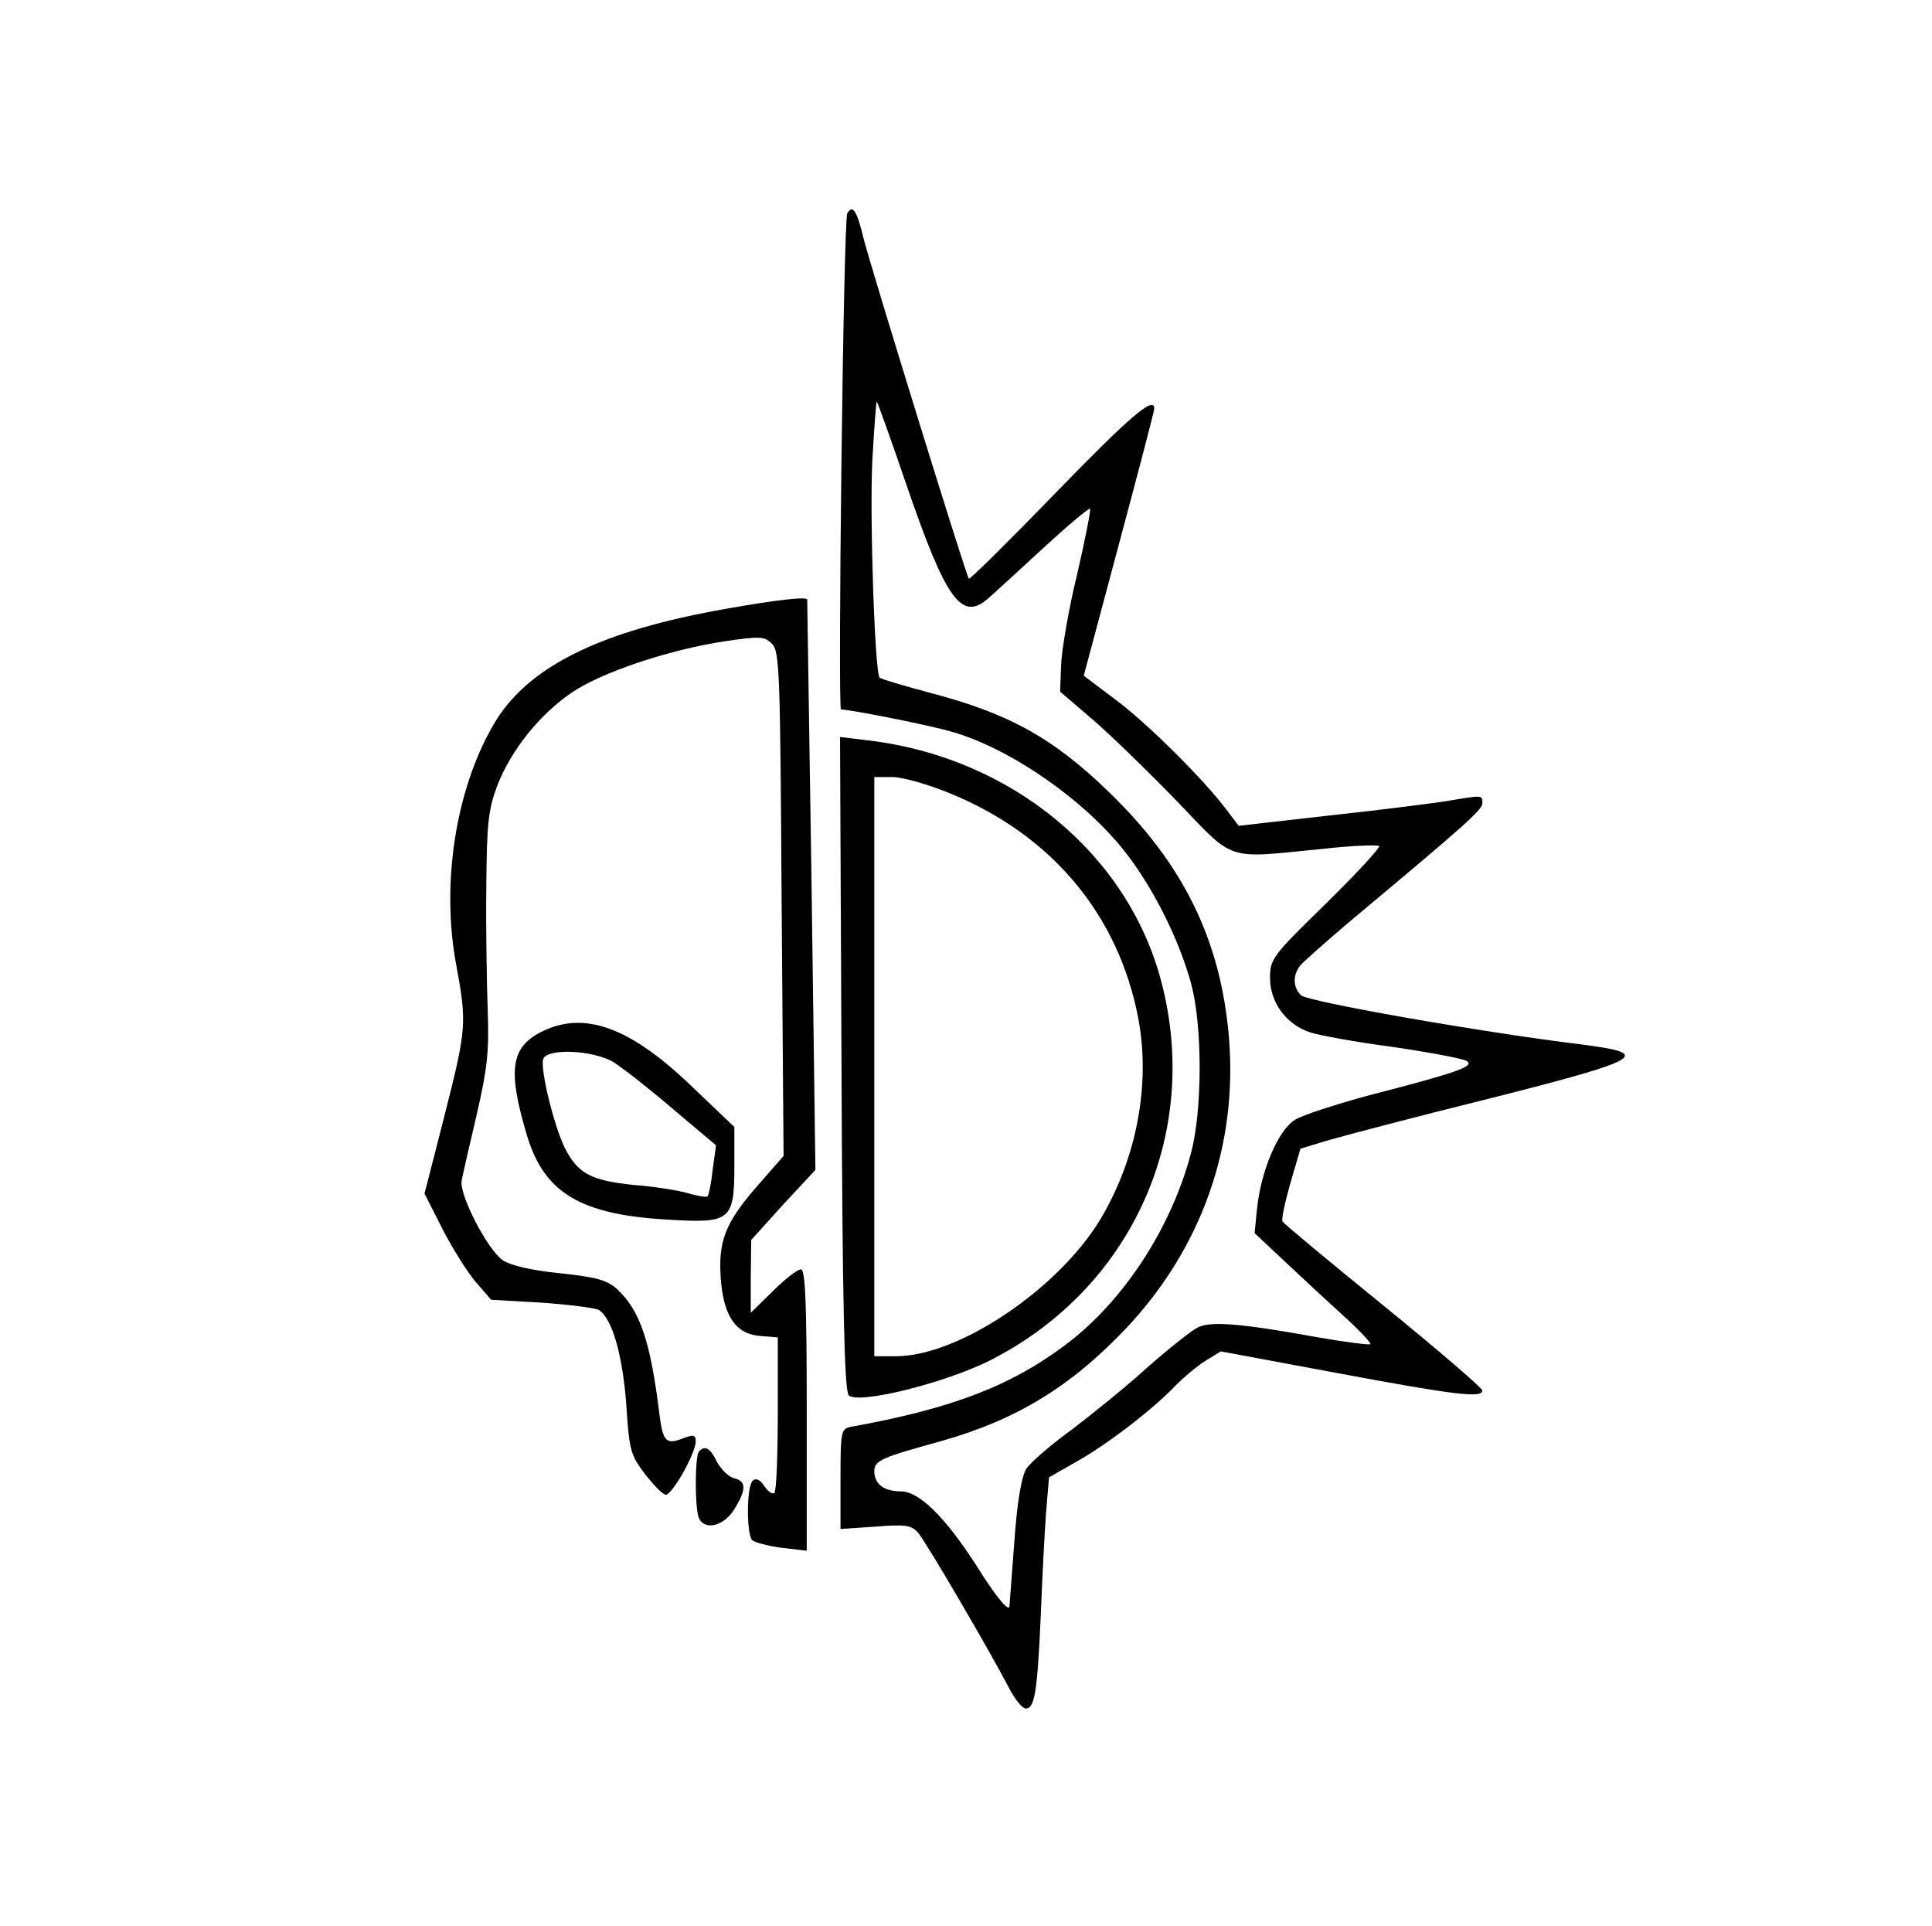
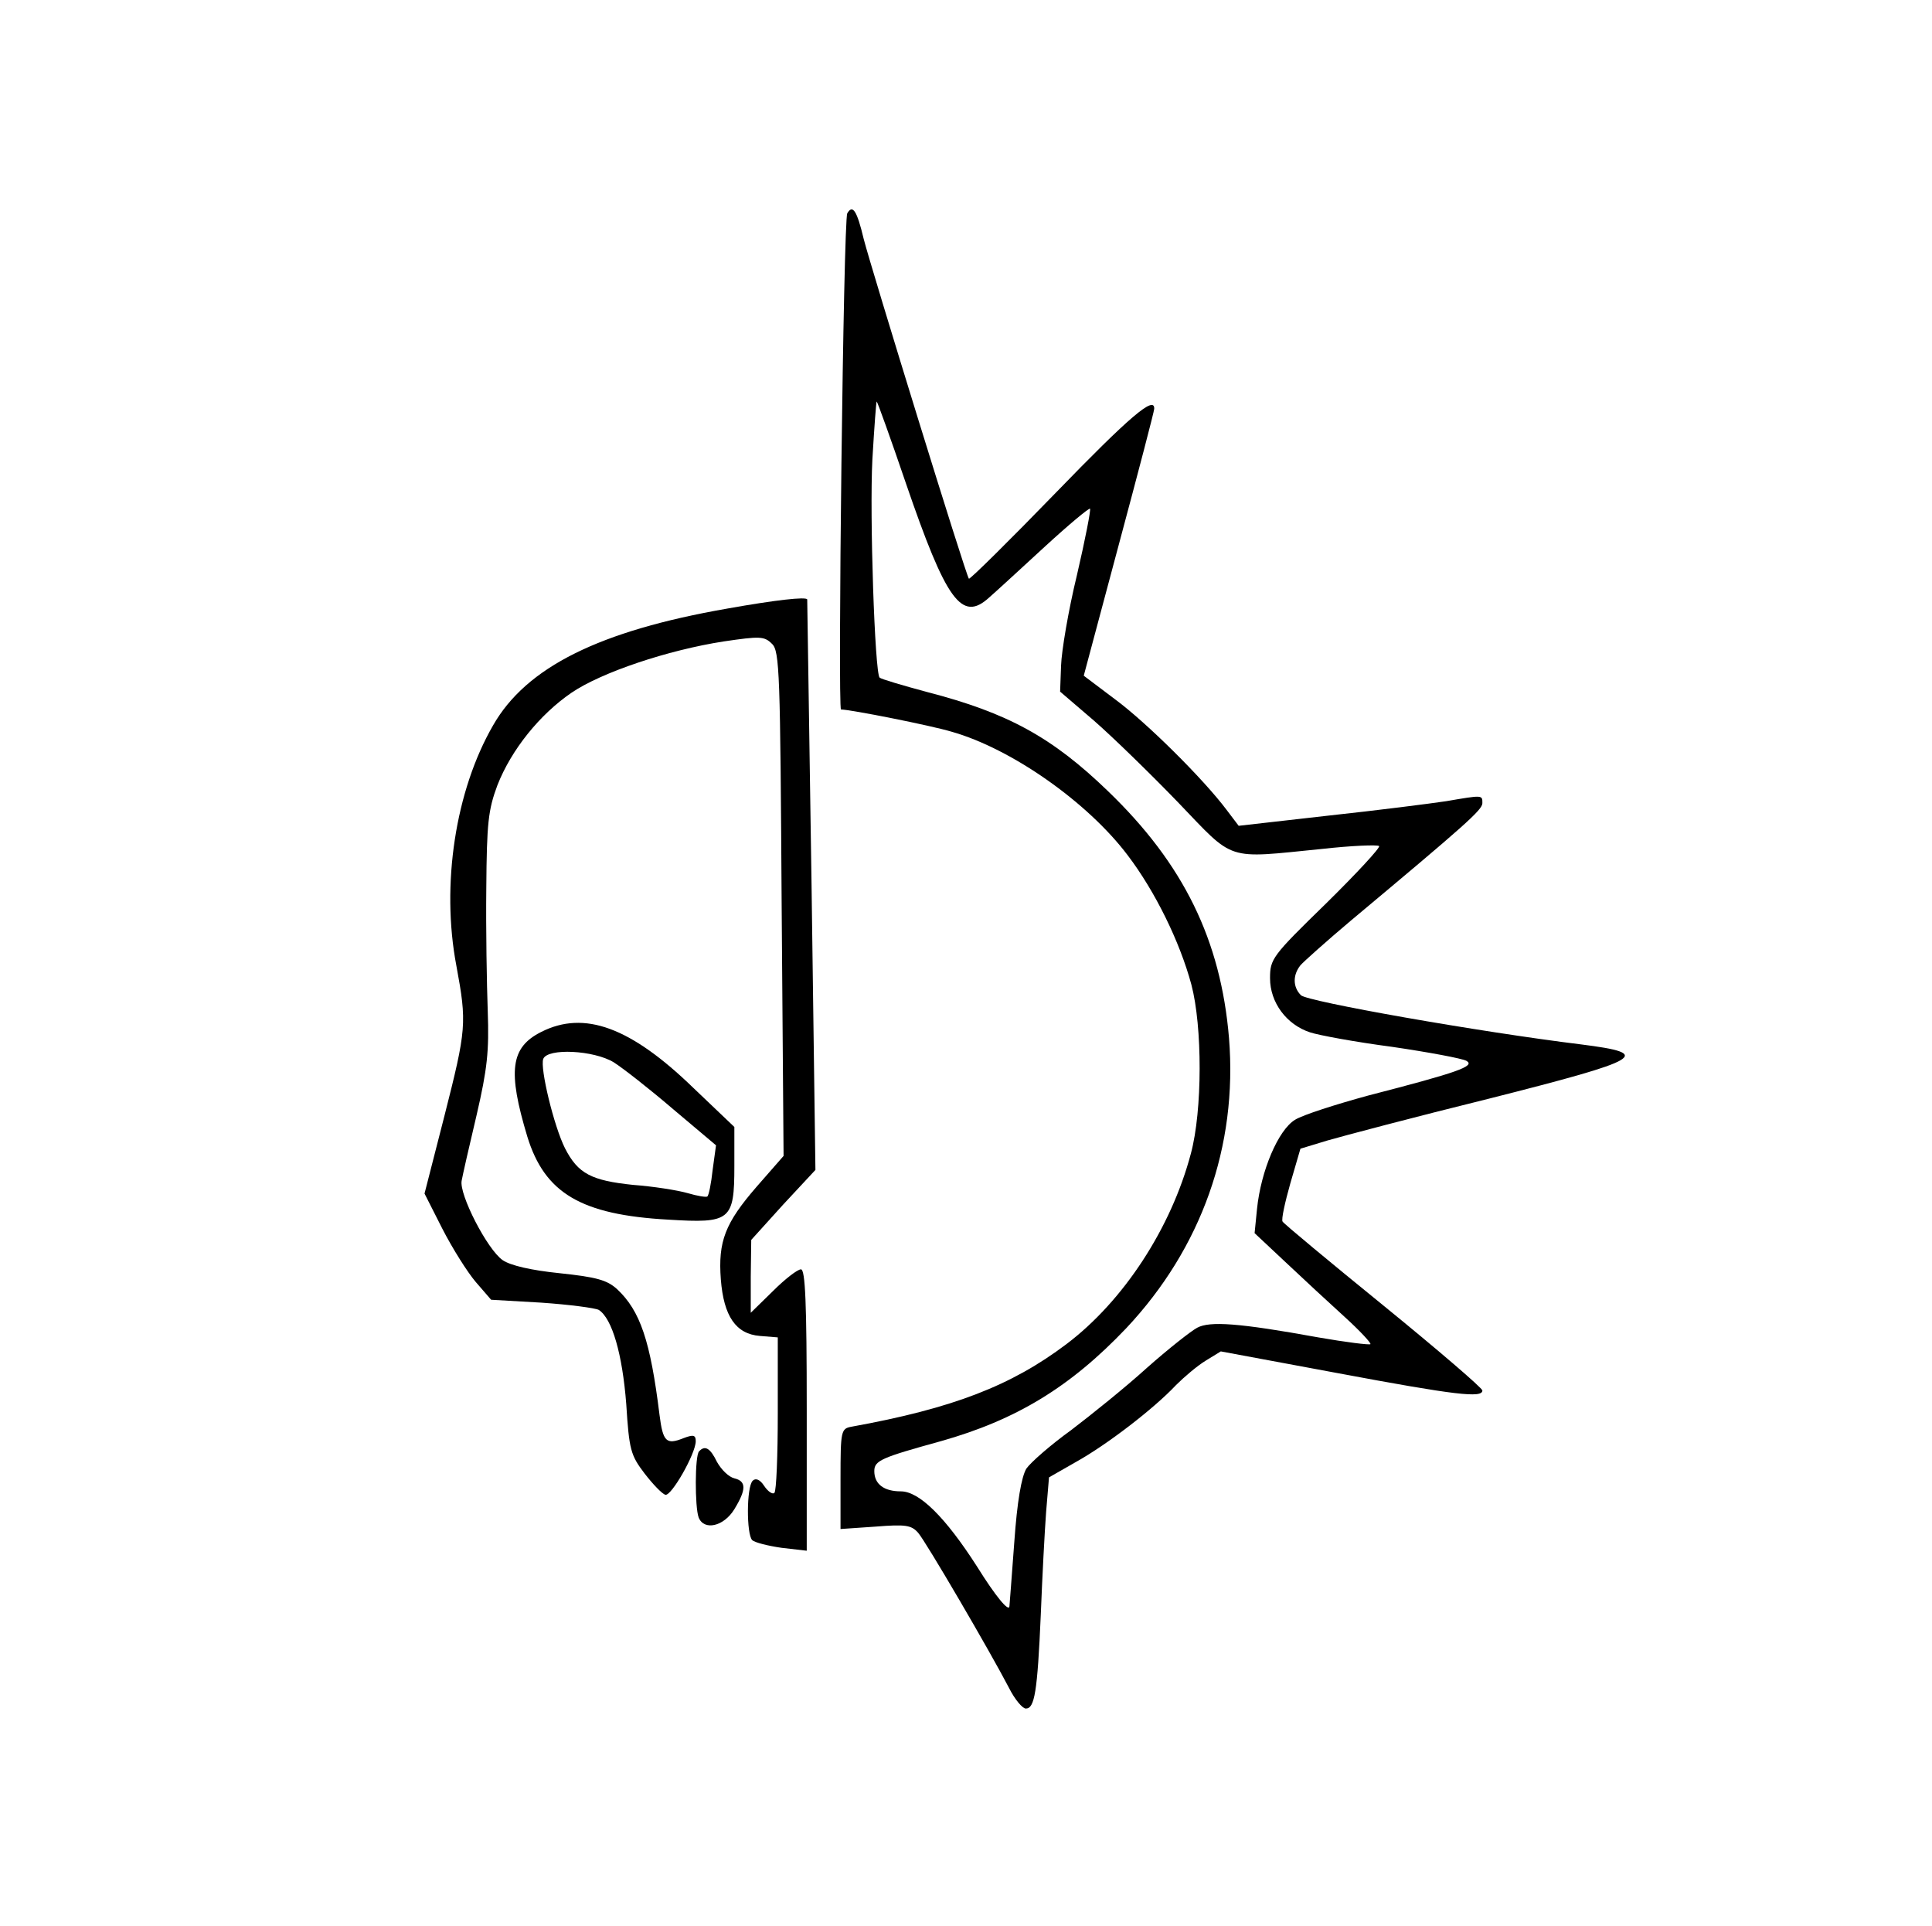
<svg xmlns="http://www.w3.org/2000/svg" version="1.0" width="300pt" height="299pt" viewBox="0 0 400 399" preserveAspectRatio="xMidYMid meet">
  <g transform="translate(0,399) scale(0.1,-0.1)" fill="#000000" stroke="none">
    <path d="M1754 3548 c-8 -12 -20 -1028 -13 -1028 19 0 186 -33 229 -46 124 -35 282 -146 365 -256 57 -75 108 -179 132 -268 23 -87 23 -261 -1 -350 -41 -155 -140 -306 -258 -395 -114 -86 -235 -133 -445 -171 -22 -4 -23 -8 -23 -108 l0 -104 73 5 c62 5 74 3 88 -13 17 -20 149 -246 188 -321 12 -24 28 -43 35 -43 18 0 24 33 31 195 3 77 8 172 11 212 l6 72 56 32 c63 35 161 110 207 159 17 17 44 40 62 51 l31 19 242 -45 c246 -46 300 -52 300 -36 0 5 -92 84 -205 176 -112 91 -207 170 -209 174 -3 4 5 40 16 79 l21 72 56 17 c31 9 182 49 336 87 320 81 340 93 190 112 -212 26 -569 89 -581 102 -17 17 -17 42 -1 62 7 8 54 50 105 93 238 199 272 229 272 243 0 17 1 17 -75 4 -33 -5 -143 -19 -245 -30 l-185 -21 -25 33 c-48 64 -166 181 -231 229 l-65 49 73 273 c40 149 73 275 73 280 1 28 -50 -15 -204 -174 -97 -100 -178 -180 -180 -178 -6 6 -203 645 -218 704 -14 59 -23 72 -34 53z m121 -558 c84 -245 116 -290 173 -238 15 13 67 61 116 106 49 45 91 80 93 78 2 -2 -10 -64 -27 -137 -18 -74 -32 -158 -33 -188 l-2 -54 70 -60 c39 -34 117 -110 174 -169 119 -124 97 -117 298 -97 62 7 116 9 119 6 3 -3 -46 -56 -110 -119 -112 -109 -116 -115 -116 -155 0 -50 34 -96 83 -112 18 -6 94 -20 170 -30 75 -11 145 -24 154 -29 19 -11 -18 -24 -204 -72 -66 -18 -135 -40 -151 -50 -35 -21 -71 -106 -79 -185 l-5 -50 64 -60 c35 -33 90 -84 122 -113 32 -29 56 -55 54 -57 -2 -2 -51 4 -108 14 -165 30 -225 34 -251 20 -13 -7 -60 -44 -104 -83 -44 -40 -115 -97 -157 -129 -43 -31 -84 -67 -93 -80 -10 -17 -19 -67 -25 -153 -5 -71 -10 -130 -10 -132 -1 -13 -29 21 -67 82 -66 103 -120 156 -158 156 -35 0 -55 15 -55 42 0 22 15 28 138 62 156 44 268 112 384 234 156 166 231 377 213 601 -17 203 -94 361 -251 512 -116 112 -208 162 -374 205 -52 14 -96 27 -99 30 -10 10 -21 336 -15 452 4 68 8 122 9 120 2 -2 29 -77 60 -168z" />
    <path d="M1505 2729 c-264 -46 -416 -121 -485 -242 -78 -135 -108 -330 -76 -498 22 -119 21 -131 -25 -312 l-41 -160 37 -73 c21 -41 52 -90 69 -110 l32 -37 104 -6 c58 -4 111 -11 119 -15 28 -18 49 -92 57 -195 6 -95 9 -106 38 -144 17 -22 36 -42 43 -44 12 -4 63 85 63 111 0 13 -5 14 -26 6 -35 -14 -42 -7 -49 48 -19 154 -40 216 -88 261 -21 19 -43 25 -119 33 -59 6 -102 16 -118 27 -32 22 -91 137 -85 165 2 11 16 73 31 136 22 95 26 132 23 215 -2 55 -4 170 -3 255 1 135 4 162 23 213 29 74 88 147 154 192 62 42 199 88 315 106 75 11 84 11 100 -5 16 -15 17 -62 20 -539 l4 -522 -56 -64 c-65 -75 -80 -113 -74 -192 6 -76 31 -113 81 -117 l37 -3 0 -158 c0 -87 -3 -161 -7 -164 -3 -4 -13 2 -21 14 -9 14 -18 17 -24 11 -13 -13 -13 -111 -1 -123 5 -5 33 -12 61 -16 l52 -6 0 292 c0 222 -3 291 -12 291 -7 0 -33 -20 -58 -45 l-46 -45 0 75 1 76 66 73 67 72 -8 589 c-5 325 -9 591 -9 593 -2 6 -65 -1 -166 -19z" />
-     <path d="M1742 1787 c2 -498 6 -679 15 -688 19 -19 194 24 288 70 296 147 443 468 360 786 -69 266 -312 466 -608 501 l-58 7 3 -676z m223 560 c212 -86 351 -252 392 -467 26 -138 -4 -292 -79 -417 -88 -145 -294 -283 -423 -283 l-45 0 0 600 0 600 38 0 c20 0 73 -15 117 -33z" />
    <path d="M1120 1852 c-64 -32 -70 -81 -29 -217 36 -117 111 -162 292 -172 129 -8 137 -2 137 111 l0 81 -85 81 c-130 126 -226 161 -315 116z m150 -63 c19 -12 74 -55 123 -97 l89 -75 -7 -51 c-3 -28 -8 -53 -11 -55 -2 -2 -21 1 -41 7 -21 6 -72 14 -113 17 -86 9 -114 23 -141 76 -23 46 -52 166 -45 185 9 23 105 18 146 -7z" />
    <path d="M1447 983 c-9 -8 -9 -116 -1 -137 11 -28 52 -19 74 17 25 41 25 58 0 64 -12 3 -27 18 -36 34 -14 29 -25 35 -37 22z" />
  </g>
</svg>